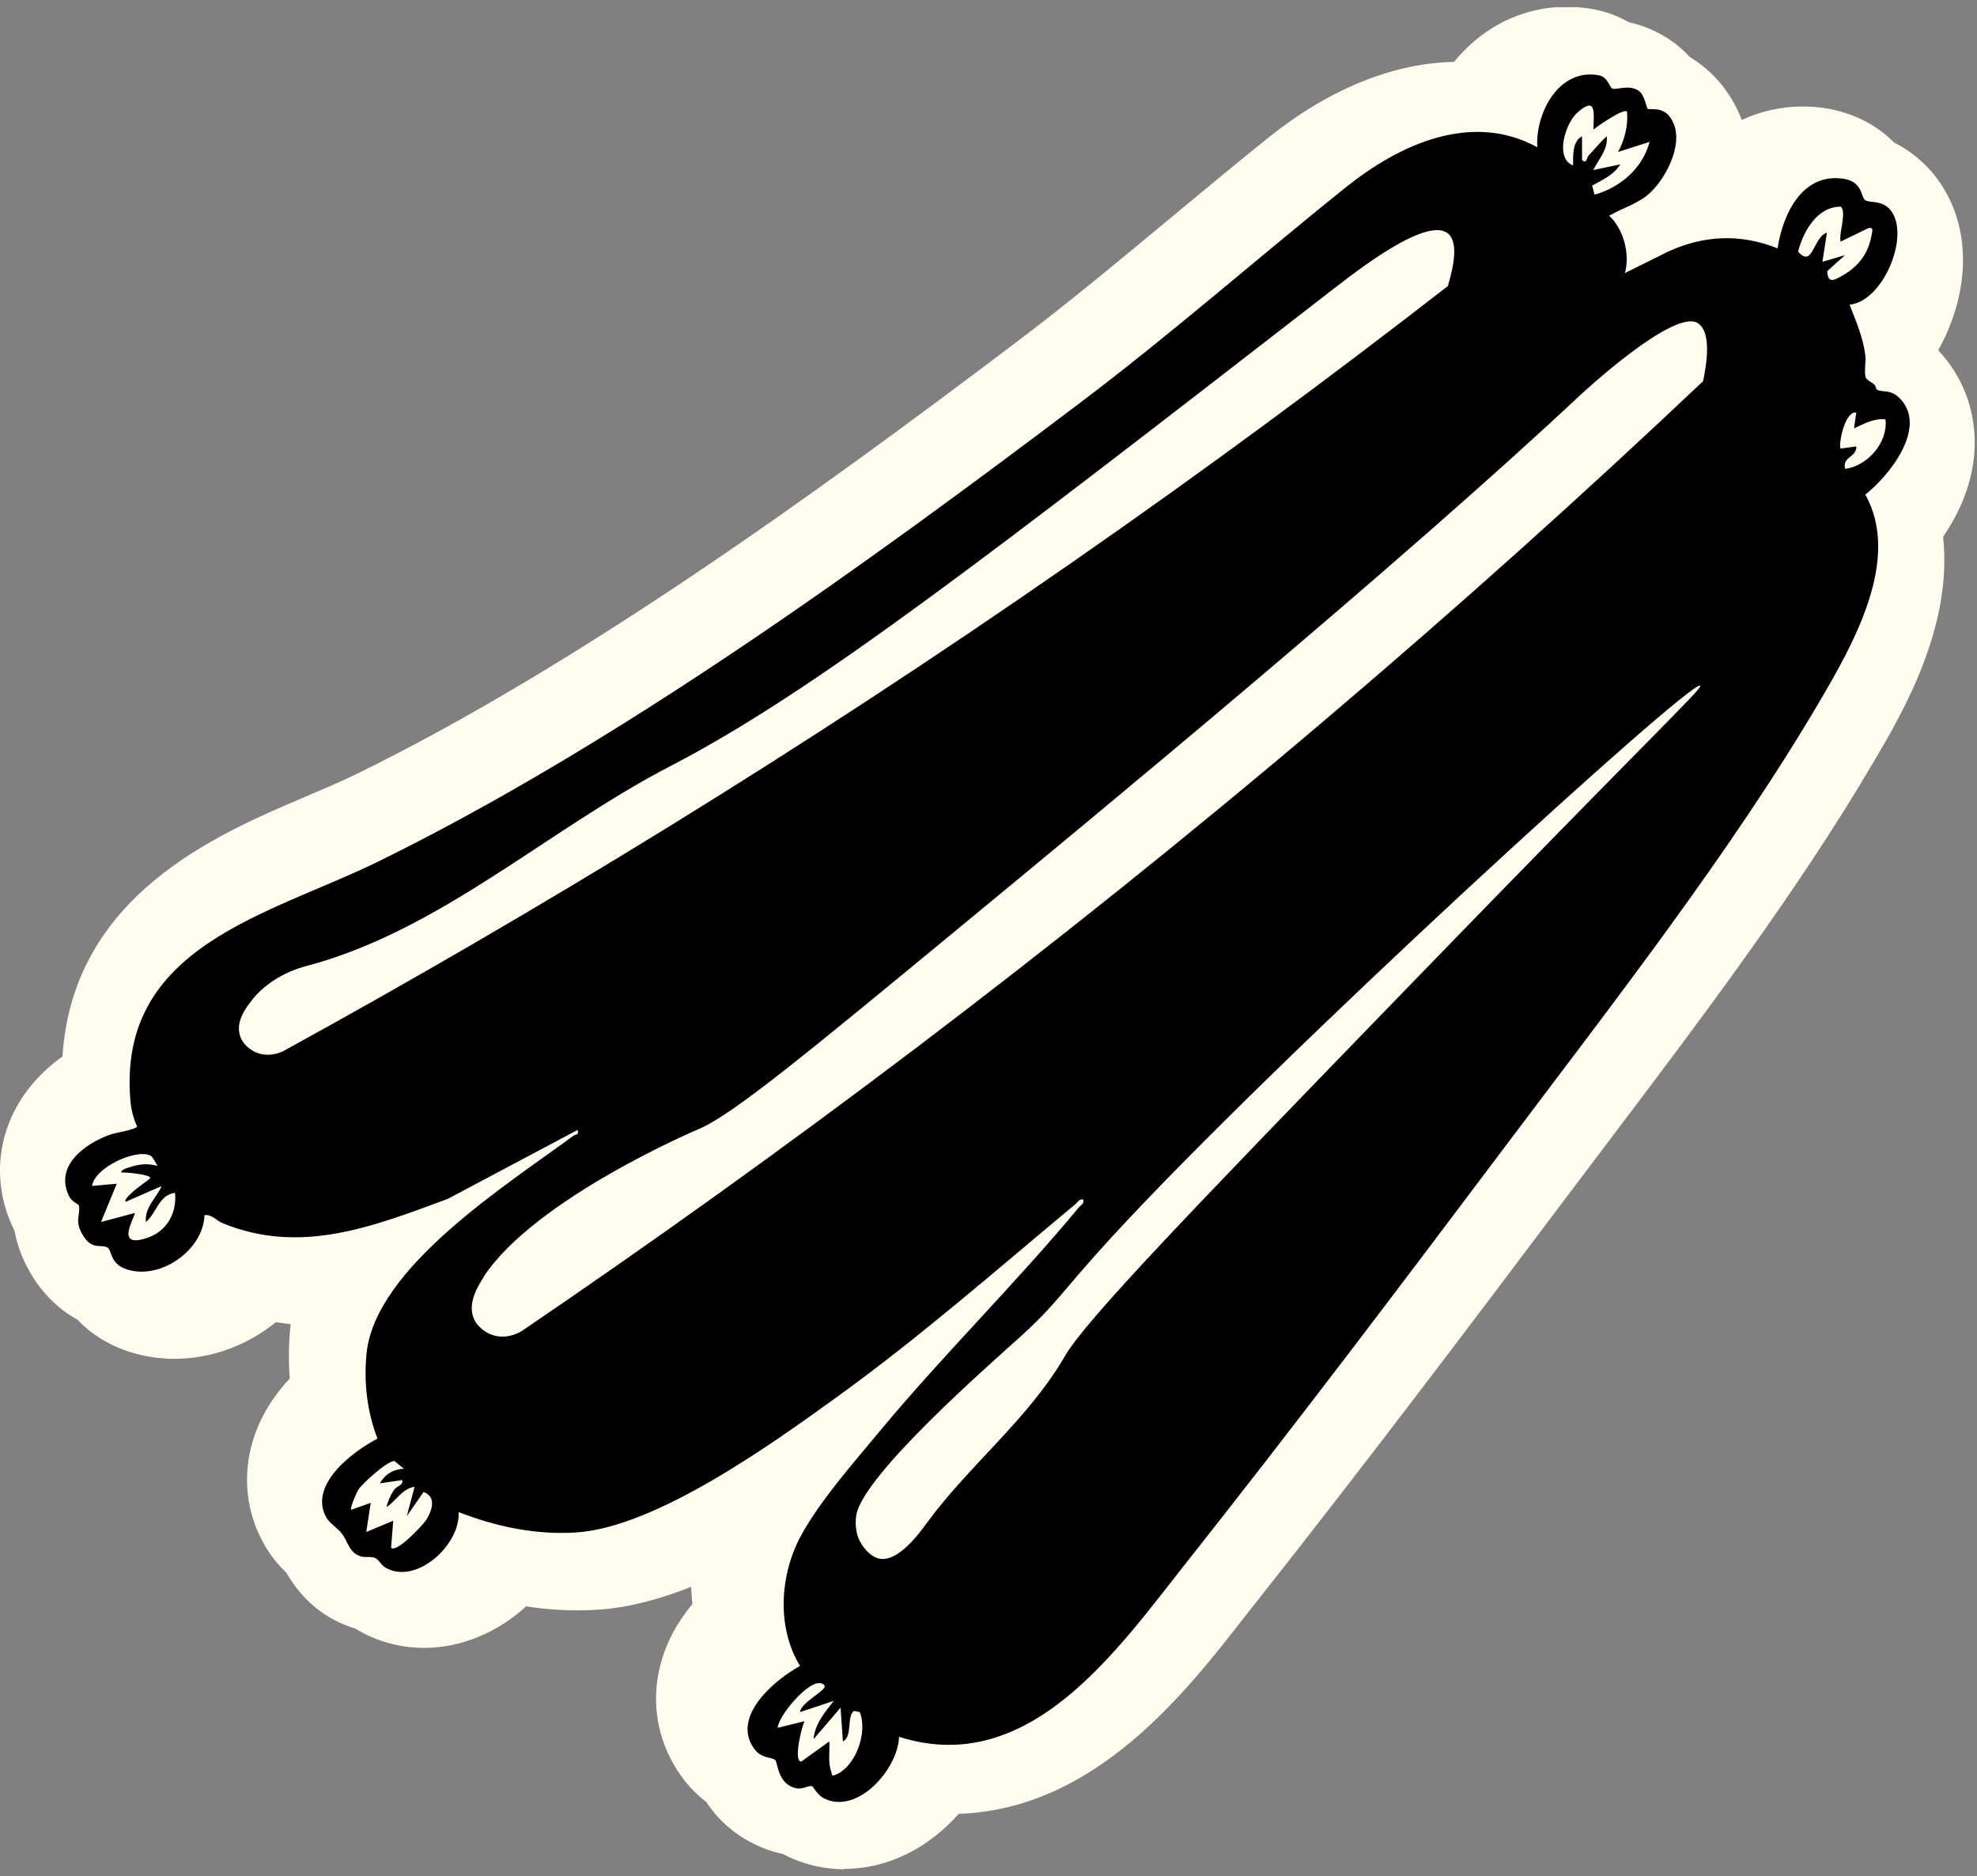
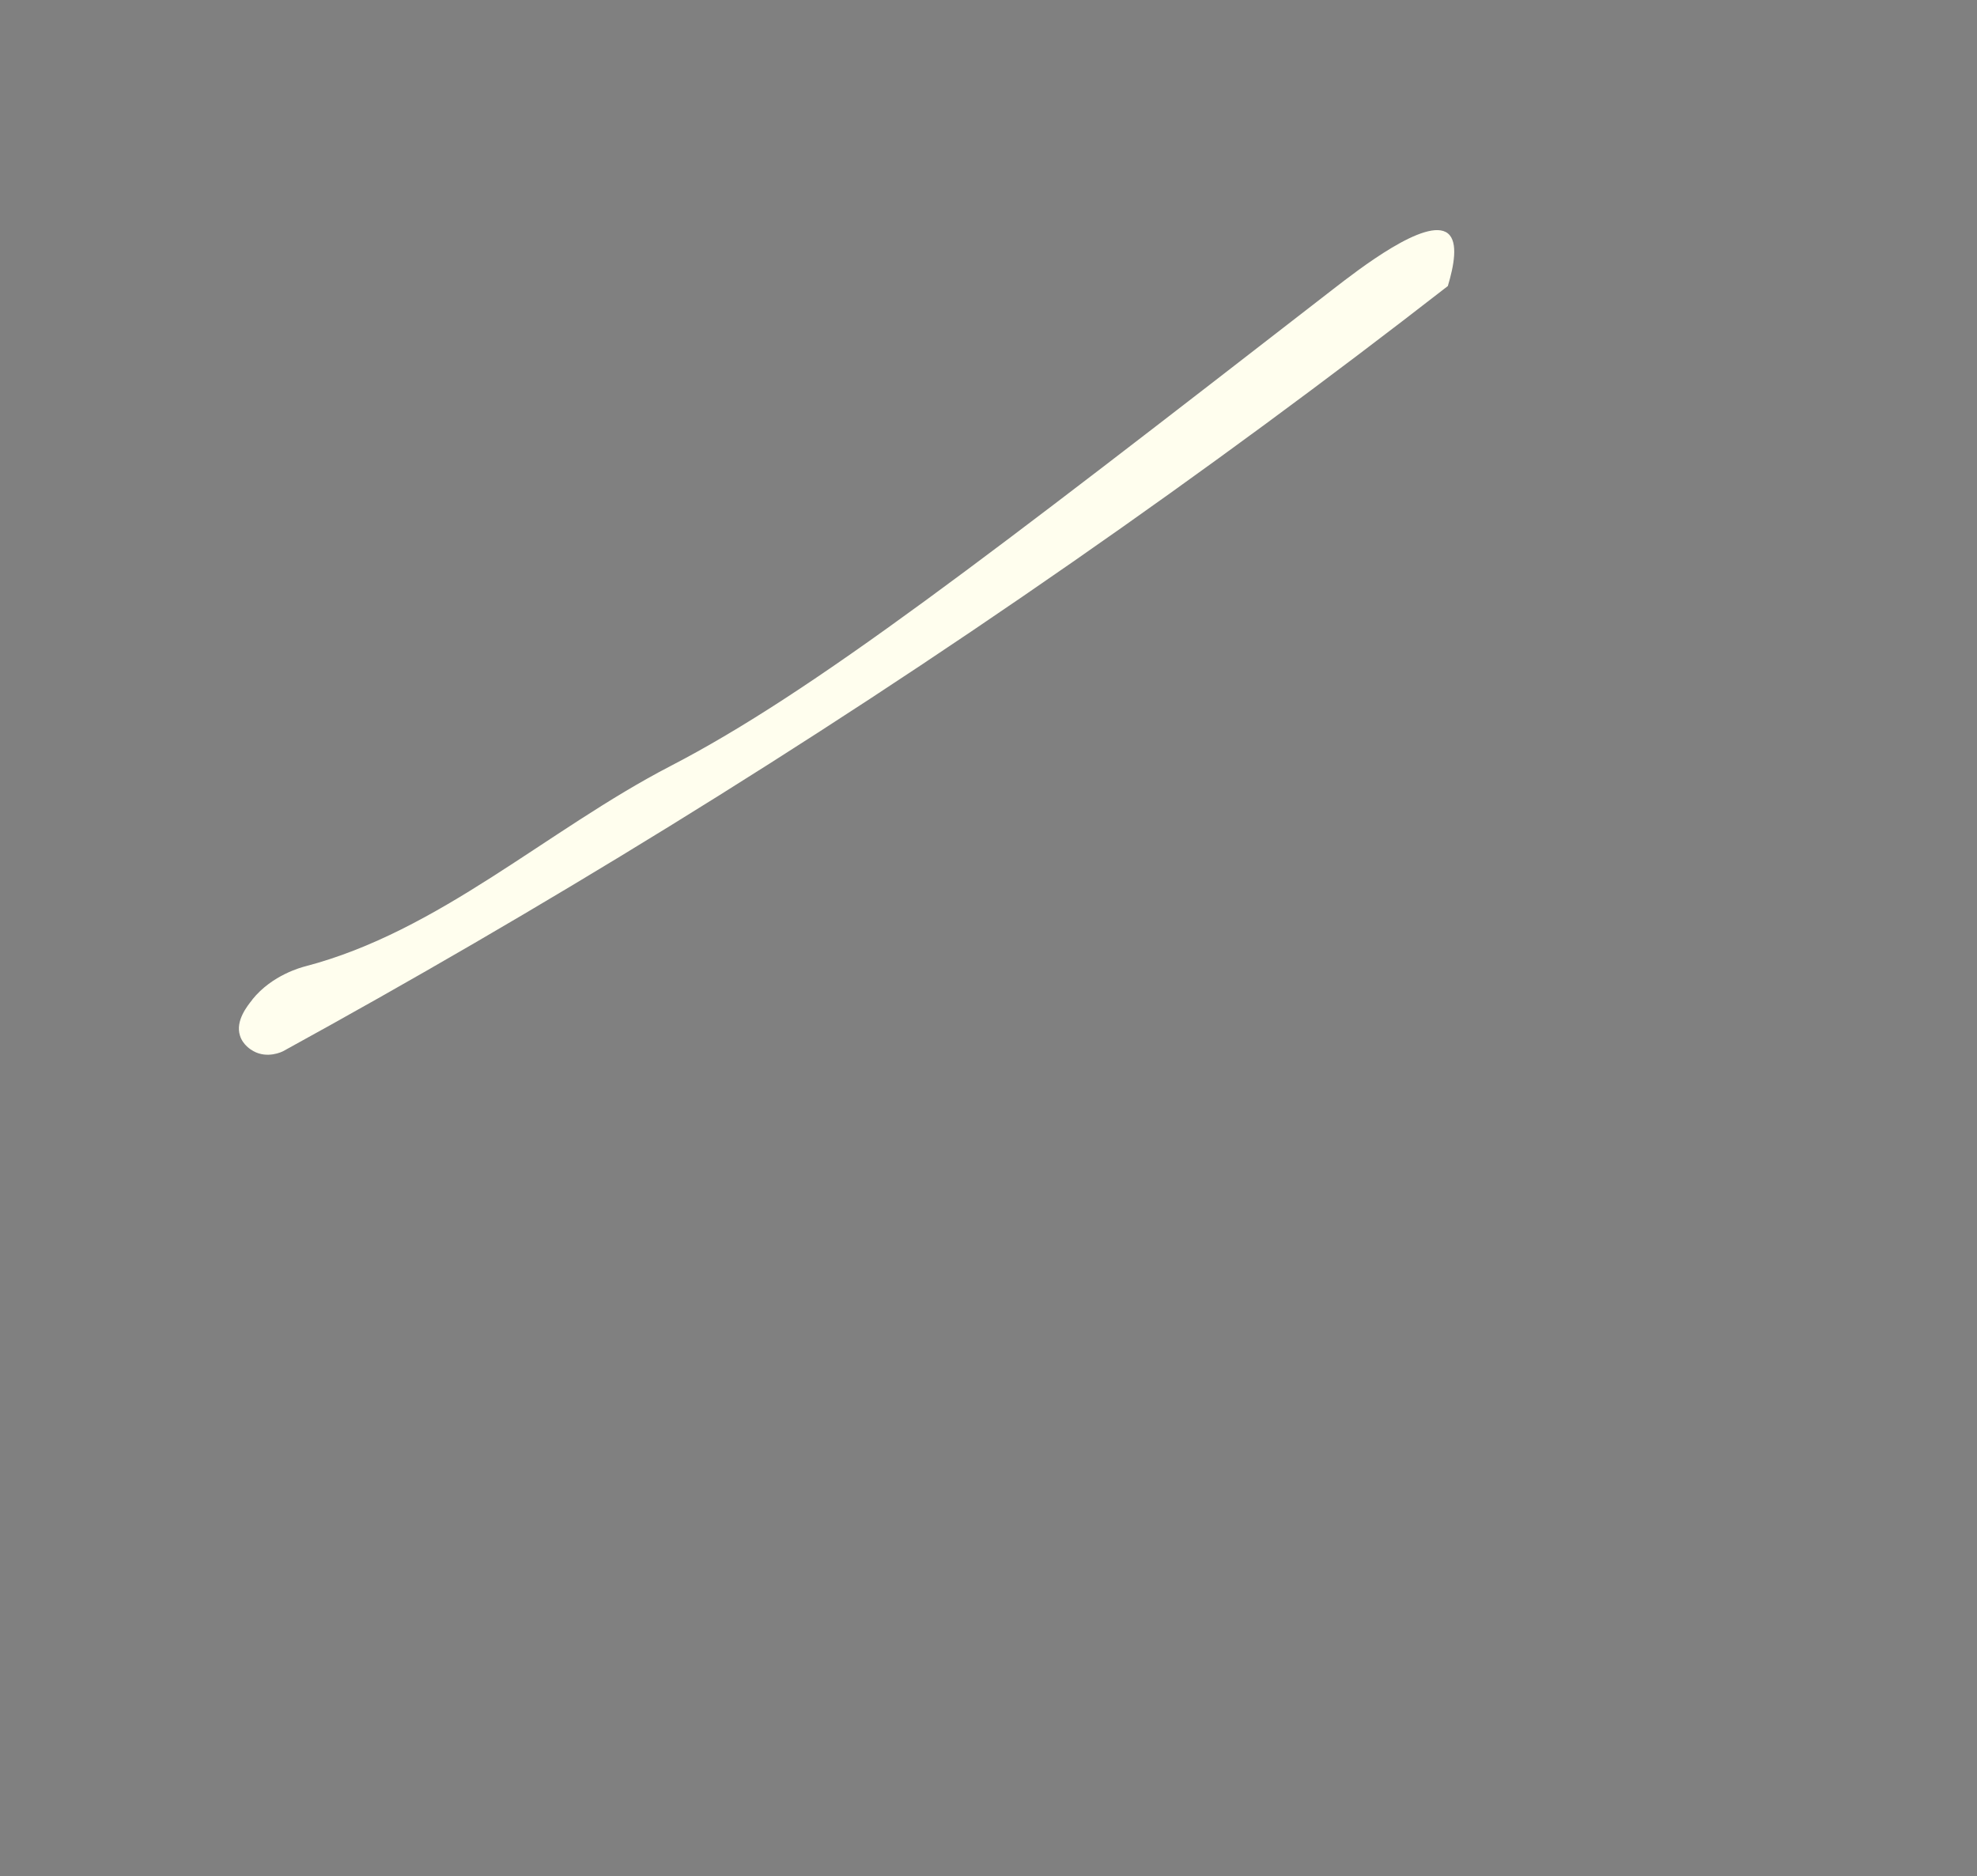
<svg xmlns="http://www.w3.org/2000/svg" width="137" height="130" viewBox="0 0 137 130" fill="none">
  <rect x="0" y="0" width="137" height="130" fill="#808080" stroke="none" />
  <g clip-path="url(#clip0_987_320)">
-     <path d="M58.53 129.52C57.04 129.52 55.55 129.15 54.23 128.45C53.49 128.3 52.77 128.04 52.07 127.67C50.78 127 49.73 126.05 48.94 124.85C48.16 124.26 47.5 123.54 46.94 122.67C45.54 120.5 45.11 117.92 45.75 115.41C46.17 113.73 47.01 112.31 47.98 111.14C47.94 110.75 47.91 110.35 47.89 109.95C45.73 110.81 43.59 111.38 41.53 111.53C41.03 111.56 40.53 111.58 40.02 111.58C38.85 111.58 37.66 111.49 36.46 111.3C34.45 113.14 31.92 114.18 29.39 114.18C27.7 114.18 26.05 113.72 24.62 112.84C22.59 112.23 20.98 110.93 19.84 108.97C19.38 108.52 18.77 107.86 18.28 106.96C17.06 104.78 16.79 102.25 17.52 99.84C18.04 98.11 19 96.67 20.08 95.51C19.99 94.34 20 93.15 20.12 91.96C20.12 91.89 20.13 91.82 20.14 91.75C19.8 91.71 19.46 91.67 19.12 91.61C17.17 93.19 14.7 94.15 12.08 94.15C10.85 94.15 9.65 93.93 8.52 93.51C7.55 93.14 6.39 92.52 5.37 91.44C3.85 90.61 2.89 89.43 2.35 88.6C1.58 87.41 1.19 86.27 1.01 85.29C-0.2 82.88 -0.33 80.21 0.64 77.77C1.35 75.99 2.63 74.41 4.33 73.2C5.04 62.05 14.97 57.84 21.1 55.23C22.41 54.67 23.65 54.15 24.75 53.61C40.07 46.1 56.45 34.28 70.44 23.7C74.08 20.95 77.52 18.09 81.17 15.06C83.35 13.25 85.61 11.37 87.89 9.54C92.08 6.18 96.53 4.37 100.76 4.29C100.94 4.07 101.13 3.85 101.32 3.65C103.26 1.6 105.83 0.47 108.57 0.47C109.2 0.47 109.84 0.53 110.47 0.65C111.19 0.79 112.02 1.05 112.87 1.54C113.91 1.77 114.9 2.19 115.78 2.8C116.29 3.15 116.73 3.55 117.1 3.95C118.2 4.61 118.96 5.42 119.42 6.02C119.98 6.75 120.4 7.52 120.7 8.31C121.99 7.71 123.41 7.38 124.92 7.38C125.46 7.38 126.01 7.42 126.56 7.51C127.57 7.67 129.59 8.19 131.26 9.88C132.01 10.26 132.8 10.79 133.55 11.57C136.11 14.25 136.73 18.28 135.21 22.34C134.96 23.02 134.65 23.66 134.31 24.27C134.4 24.37 134.5 24.47 134.59 24.58C136.26 26.51 137.04 29 136.8 31.58C136.59 33.77 135.69 35.68 134.65 37.19C135.34 43.43 131.81 49.45 129.89 52.7C124.58 61.75 117.87 70.62 111.38 79.2C110.38 80.52 109.4 81.82 108.43 83.11C101.75 91.99 94.61 101.45 87.21 110.81C86.88 111.22 86.55 111.65 86.21 112.08C82.07 117.39 75.85 125.36 66.43 125.68C64.46 127.92 61.67 129.49 58.52 129.49L58.53 129.52Z" fill="#FFFEEE" />
-     <path d="M111.69 6.12C111.98 6.29 112.84 5.8 113.57 6.3C113.96 6.57 114.11 7.49 114.17 7.53C114.31 7.65 115.15 7.35 115.71 8.09C116.86 9.6 115.57 12.18 114.39 13.32C113.57 14.11 112.46 14.39 111.51 14.95C112.51 15.85 112.97 17.63 112.6 18.92L115.56 17.45C118.06 16.29 120.63 16.18 123.18 17.21C123.54 14.84 124.89 11.94 127.77 12.39C129.09 12.6 128.95 13.67 129.25 13.87C129.55 14.07 130.34 13.86 130.92 14.46C132.49 16.11 130.54 20.89 128.17 21.11C128.61 22.25 129.11 23.38 129.26 24.62C129.32 25.08 129.16 25.77 129.29 26.15C129.36 26.34 129.7 26.48 129.89 26.65C129.98 26.73 130 26.96 130.07 27C130.48 27.23 131.05 26.9 131.76 27.72C133.51 29.74 130.89 32.98 129.26 34.27C131.77 38.75 128.43 44.62 126.11 48.57C119.95 59.06 111.59 69.74 104.25 79.51C97.03 89.11 89.74 98.76 82.29 108.17C77.45 114.28 71.35 123.23 62.3 120.34C62.24 122.58 59.38 125.82 57.05 124.58C56.65 124.37 56.33 123.77 56.28 123.76C55.84 123.7 55.55 124.16 54.77 123.76C53.87 123.29 53.88 122.06 53.71 121.94C53.37 121.7 52.72 121.89 52.18 121.05C50.75 118.84 53.73 116.37 55.44 115.43C53.79 112.73 54.04 109.06 55.54 106.34C56.88 103.92 59.12 101.39 60.9 99.24C65.32 93.91 70.38 88.94 74.76 83.66C74.91 83.48 75.14 83.41 75.07 83.12C74.78 83.05 74.7 83.28 74.53 83.43C69.07 87.97 63.77 92.63 57.99 96.8C53.48 100.06 45.49 105.8 39.96 106.18C37.14 106.37 34.38 105.78 31.78 104.77C31.92 107.06 28.77 109.91 26.65 108.58C26.42 108.43 26.22 108.05 26.02 107.96C25.7 107.82 25.36 107.93 25.04 107.85C24.18 107.62 24.13 106.81 23.68 106.25C23.39 105.88 22.83 105.53 22.61 105.14C21.36 102.89 24.43 100.58 26.16 99.68C25.44 97.84 25.2 95.76 25.4 93.79C25.99 87.81 35.22 82.04 39.74 78.69C39.91 78.56 40.13 78.69 40.03 78.29L31.03 83.07C25.88 84.97 20.85 86.98 15.42 84.75C14.99 84.58 14.69 84.12 14.17 84.2C14.09 86.66 11 88.79 8.67 87.91C7.63 87.52 7.74 86.63 7.48 86.46C7.04 86.17 6.42 86.65 5.79 85.66C5.11 84.61 5.59 84.22 5.47 83.53C5.45 83.43 4.99 83.28 4.8 82.91C3.74 80.8 5.86 79.26 7.59 78.63C7.97 78.49 9.46 78.26 9.5 78.05C9.23 77.46 9.08 76.84 9.03 76.19C8.17 65.51 18.66 63.4 26.2 59.7C42.84 51.54 60.09 39.06 74.9 27.87C81.2 23.11 87.08 17.94 93.22 13.01C96.92 10.04 101.93 7.69 106.53 10.2C106.39 7.83 108.03 4.69 110.81 5.22C111.4 5.33 111.54 6.03 111.7 6.12H111.69ZM110.42 8.96C110.44 7.84 110.65 6.62 109.32 7.79C108.45 8.55 107.73 10.99 109.01 11.46C109.01 10.79 108.95 9.8 109.63 9.44V11.08C109.96 11.4 109.94 10.93 110.09 10.77C110.51 10.33 110.89 9.85 111.34 9.44C111.45 10.34 110.78 11.03 110.41 11.78L112.28 11.39C111.83 12.13 111.06 12.45 110.33 12.86L110.5 13.49C112.28 12.99 113.84 11.65 114.31 9.83L112.13 10.53C112.59 9.67 112.83 8.7 112.75 7.73C112.52 7.48 110.72 8.73 110.42 8.98V8.96ZM127.55 16.75C127.4 16.21 128 14.66 127.55 14.32C125.93 14.32 124.98 16 124.6 17.43C125.63 18.62 125.64 16.43 126.6 16.12L126.29 18.14L127.85 17.68L126.62 18.79C126.67 19.73 127.17 19.38 127.75 19.05C128.8 18.45 129.49 17.51 129.69 16.31C129.73 16.07 129.87 15.73 129.49 15.8L127.55 16.74V16.75ZM128.64 28.59C127.81 28.45 127.38 30.9 127.55 31.08L128.64 30.93C128.66 31.71 127.65 31.62 127.86 32.49C129.42 32.28 130.84 30.66 130.66 29.06C129.87 28.96 129.17 29.37 128.48 29.68L128.63 28.59H128.64ZM10.9 80.77C10.9 80.77 10.59 80.15 10.43 80.07C9.43 79.58 6.57 80.88 6.38 82.17L8.09 82.02L7 84.67L9.33 84.05C9.46 84.18 7.78 86.66 10.31 85.73C11.61 85.25 12.26 84 12.13 82.65C11 82.79 10.85 84.06 10.11 84.67C10.01 83.65 10.84 83.02 11.2 82.18L8.71 83.27C8.56 83.13 9.13 82.65 9.24 82.55C9.59 82.22 10.06 81.95 10.42 81.63C10.43 81.37 8.7 81.22 8.4 81.24C8.4 81.03 8.86 80.91 9.03 80.86C9.69 80.65 10.23 80.6 10.9 80.78V80.77ZM28.03 101.8L27.33 101.23C26.83 101.23 25.14 102.76 24.84 103.21C24.73 103.37 24.15 104.67 24.37 104.6L25.69 104.13L25.38 106.15L27.25 105.37L27.1 107.24C27.47 107.62 29.26 105.72 29.5 105.36C29.94 104.7 30.28 103.71 29.35 103.38L28.19 105.05L28.73 103.02C27.87 103.13 27.45 104 26.79 104.42C26.85 104.07 27.09 103.55 27.28 103.27C27.54 102.9 27.93 102.97 27.88 102.55L26.32 102.78C26.72 102.11 27.24 101.81 28.03 101.76V101.8ZM55.44 118.63C55.45 118.02 57.22 117.13 57.15 116.84C57.11 116.64 56.84 116.6 56.64 116.63C55.8 116.75 54.02 118.79 53.88 119.72L55.75 119.26C55.56 119.64 54.96 122.03 55.52 122.06L57.47 120.66C57.51 121.35 57.36 122.13 57.61 122.78C57.66 122.9 57.58 123.1 57.86 122.99C59.31 122.43 60.14 120.04 59.58 118.63L59.18 118.55C58.66 118.88 59.1 120.33 58.41 120.66L58.25 118.32L56.38 120.5C56.46 119.47 57.16 118.63 57.78 117.85L55.44 118.63Z" fill="black" />
    <path d="M17.49 69.26C17.14 69.7 16.3 70.73 16.63 71.76C16.83 72.4 17.39 72.74 17.56 72.83C18.53 73.37 19.54 72.88 19.63 72.83C37.05 63.27 55.46 52.07 74.36 38.92C83.51 32.56 92.16 26.17 100.33 19.82C100.74 18.46 101.08 16.77 100.33 16.17C98.86 15 94.11 18.7 92.39 20.03C68.36 38.65 56.35 47.96 46.46 53.08C37.91 57.51 30.45 64.53 21.14 66.96C20.92 67.02 18.87 67.54 17.49 69.25V69.26Z" fill="#FFFEEE" />
-     <path d="M33.51 88.5C33.21 88.97 32.37 90.24 32.82 91.33C33.1 92.01 33.73 92.33 33.92 92.42C35.02 92.92 36.06 92.29 36.15 92.23C54.01 80.09 72.76 66.06 91.87 49.84C101.12 41.99 109.83 34.16 118.02 26.41C118.34 24.87 118.54 22.99 117.67 22.4C116.03 21.29 109.49 27.39 109.49 27.39C97.01 39.09 76.38 56.11 66.34 64.39C55.95 72.96 50.76 77.25 48.42 78.23C48.42 78.23 37.06 83.03 33.5 88.49L33.51 88.5Z" fill="#FFFEEE" />
-     <path d="M59.34 104.99C59.19 105.86 59.48 106.56 59.48 106.56C59.74 107.19 60.3 107.85 60.91 107.99C62.22 108.29 63.74 106.19 64.2 105.56C67.16 101.51 71.28 98.31 73.79 93.97C75.23 91.47 82.65 83.79 97.43 68.54C114.72 50.69 117.99 47.7 117.82 47.51C117.3 46.96 88.55 73.2 77.08 85.67C73.48 89.59 73.34 90.23 70.64 92.68C68.56 94.56 59.81 102.2 59.34 104.98V104.99Z" fill="#FFFEEE" />
  </g>
  <defs>
    <clipPath id="clip0_987_320">
      <rect width="136.85" height="129.02" fill="white" transform="translate(0 0.5)" />
    </clipPath>
  </defs>
</svg>